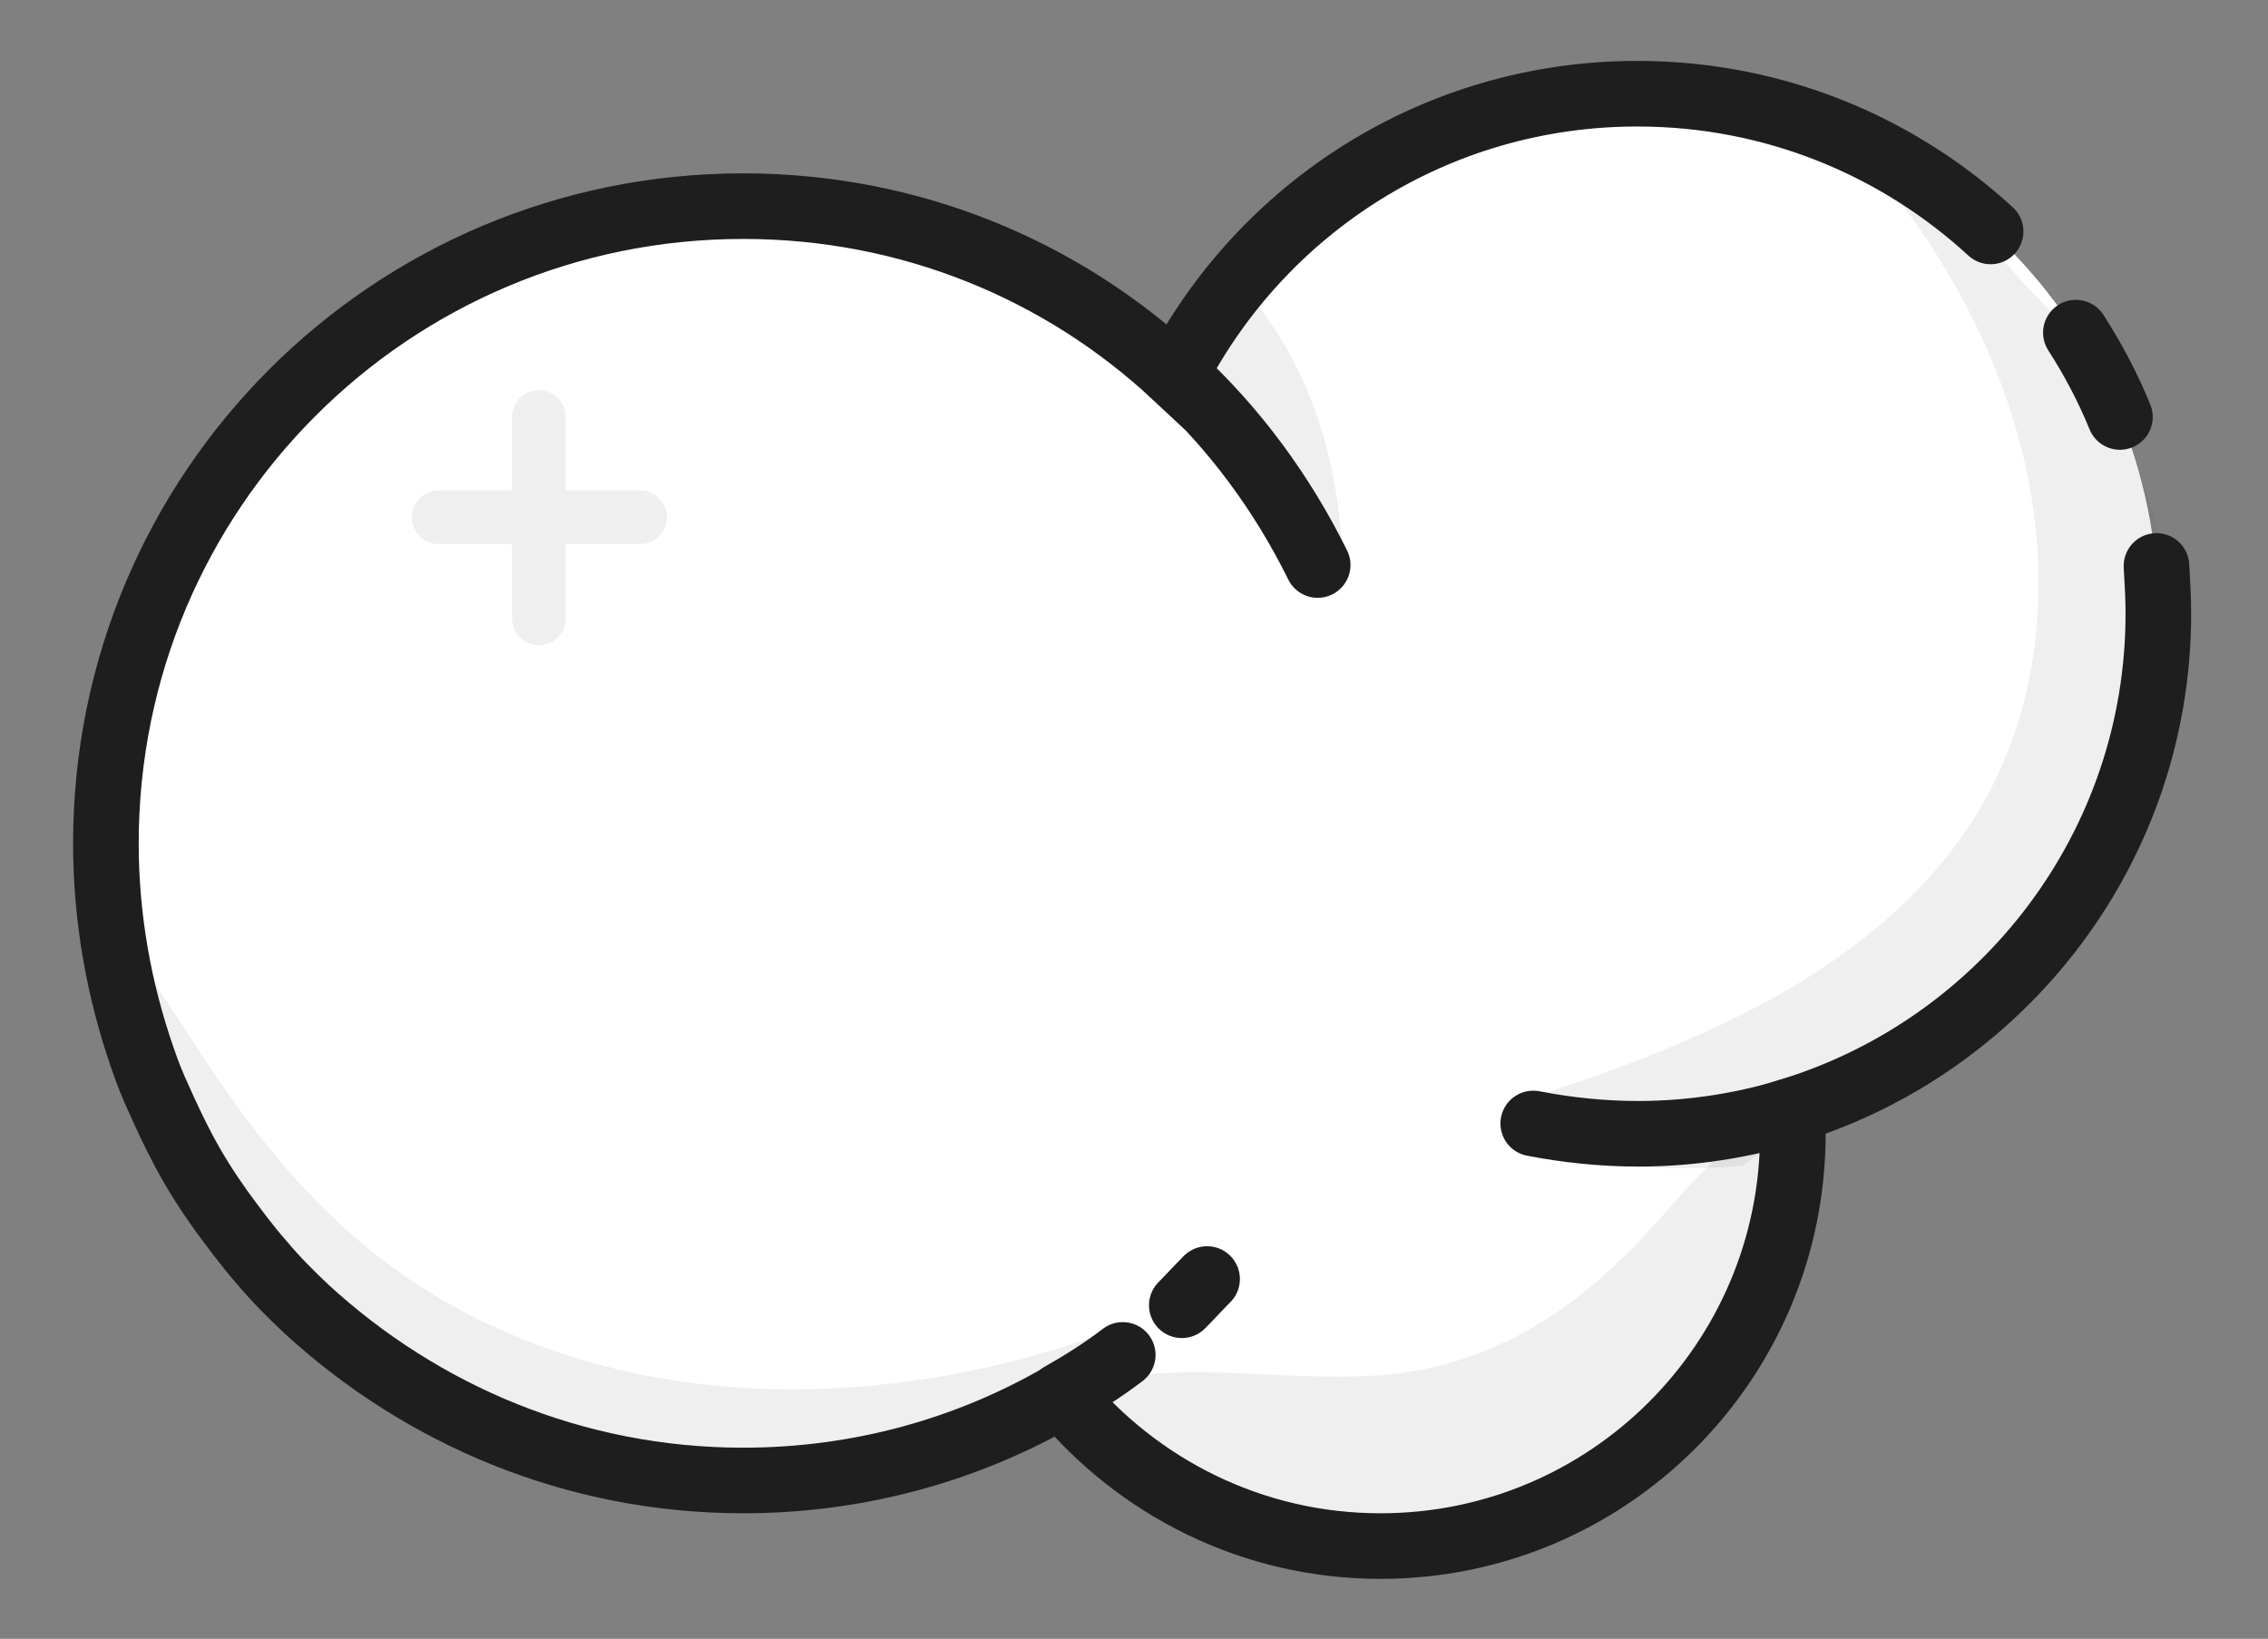
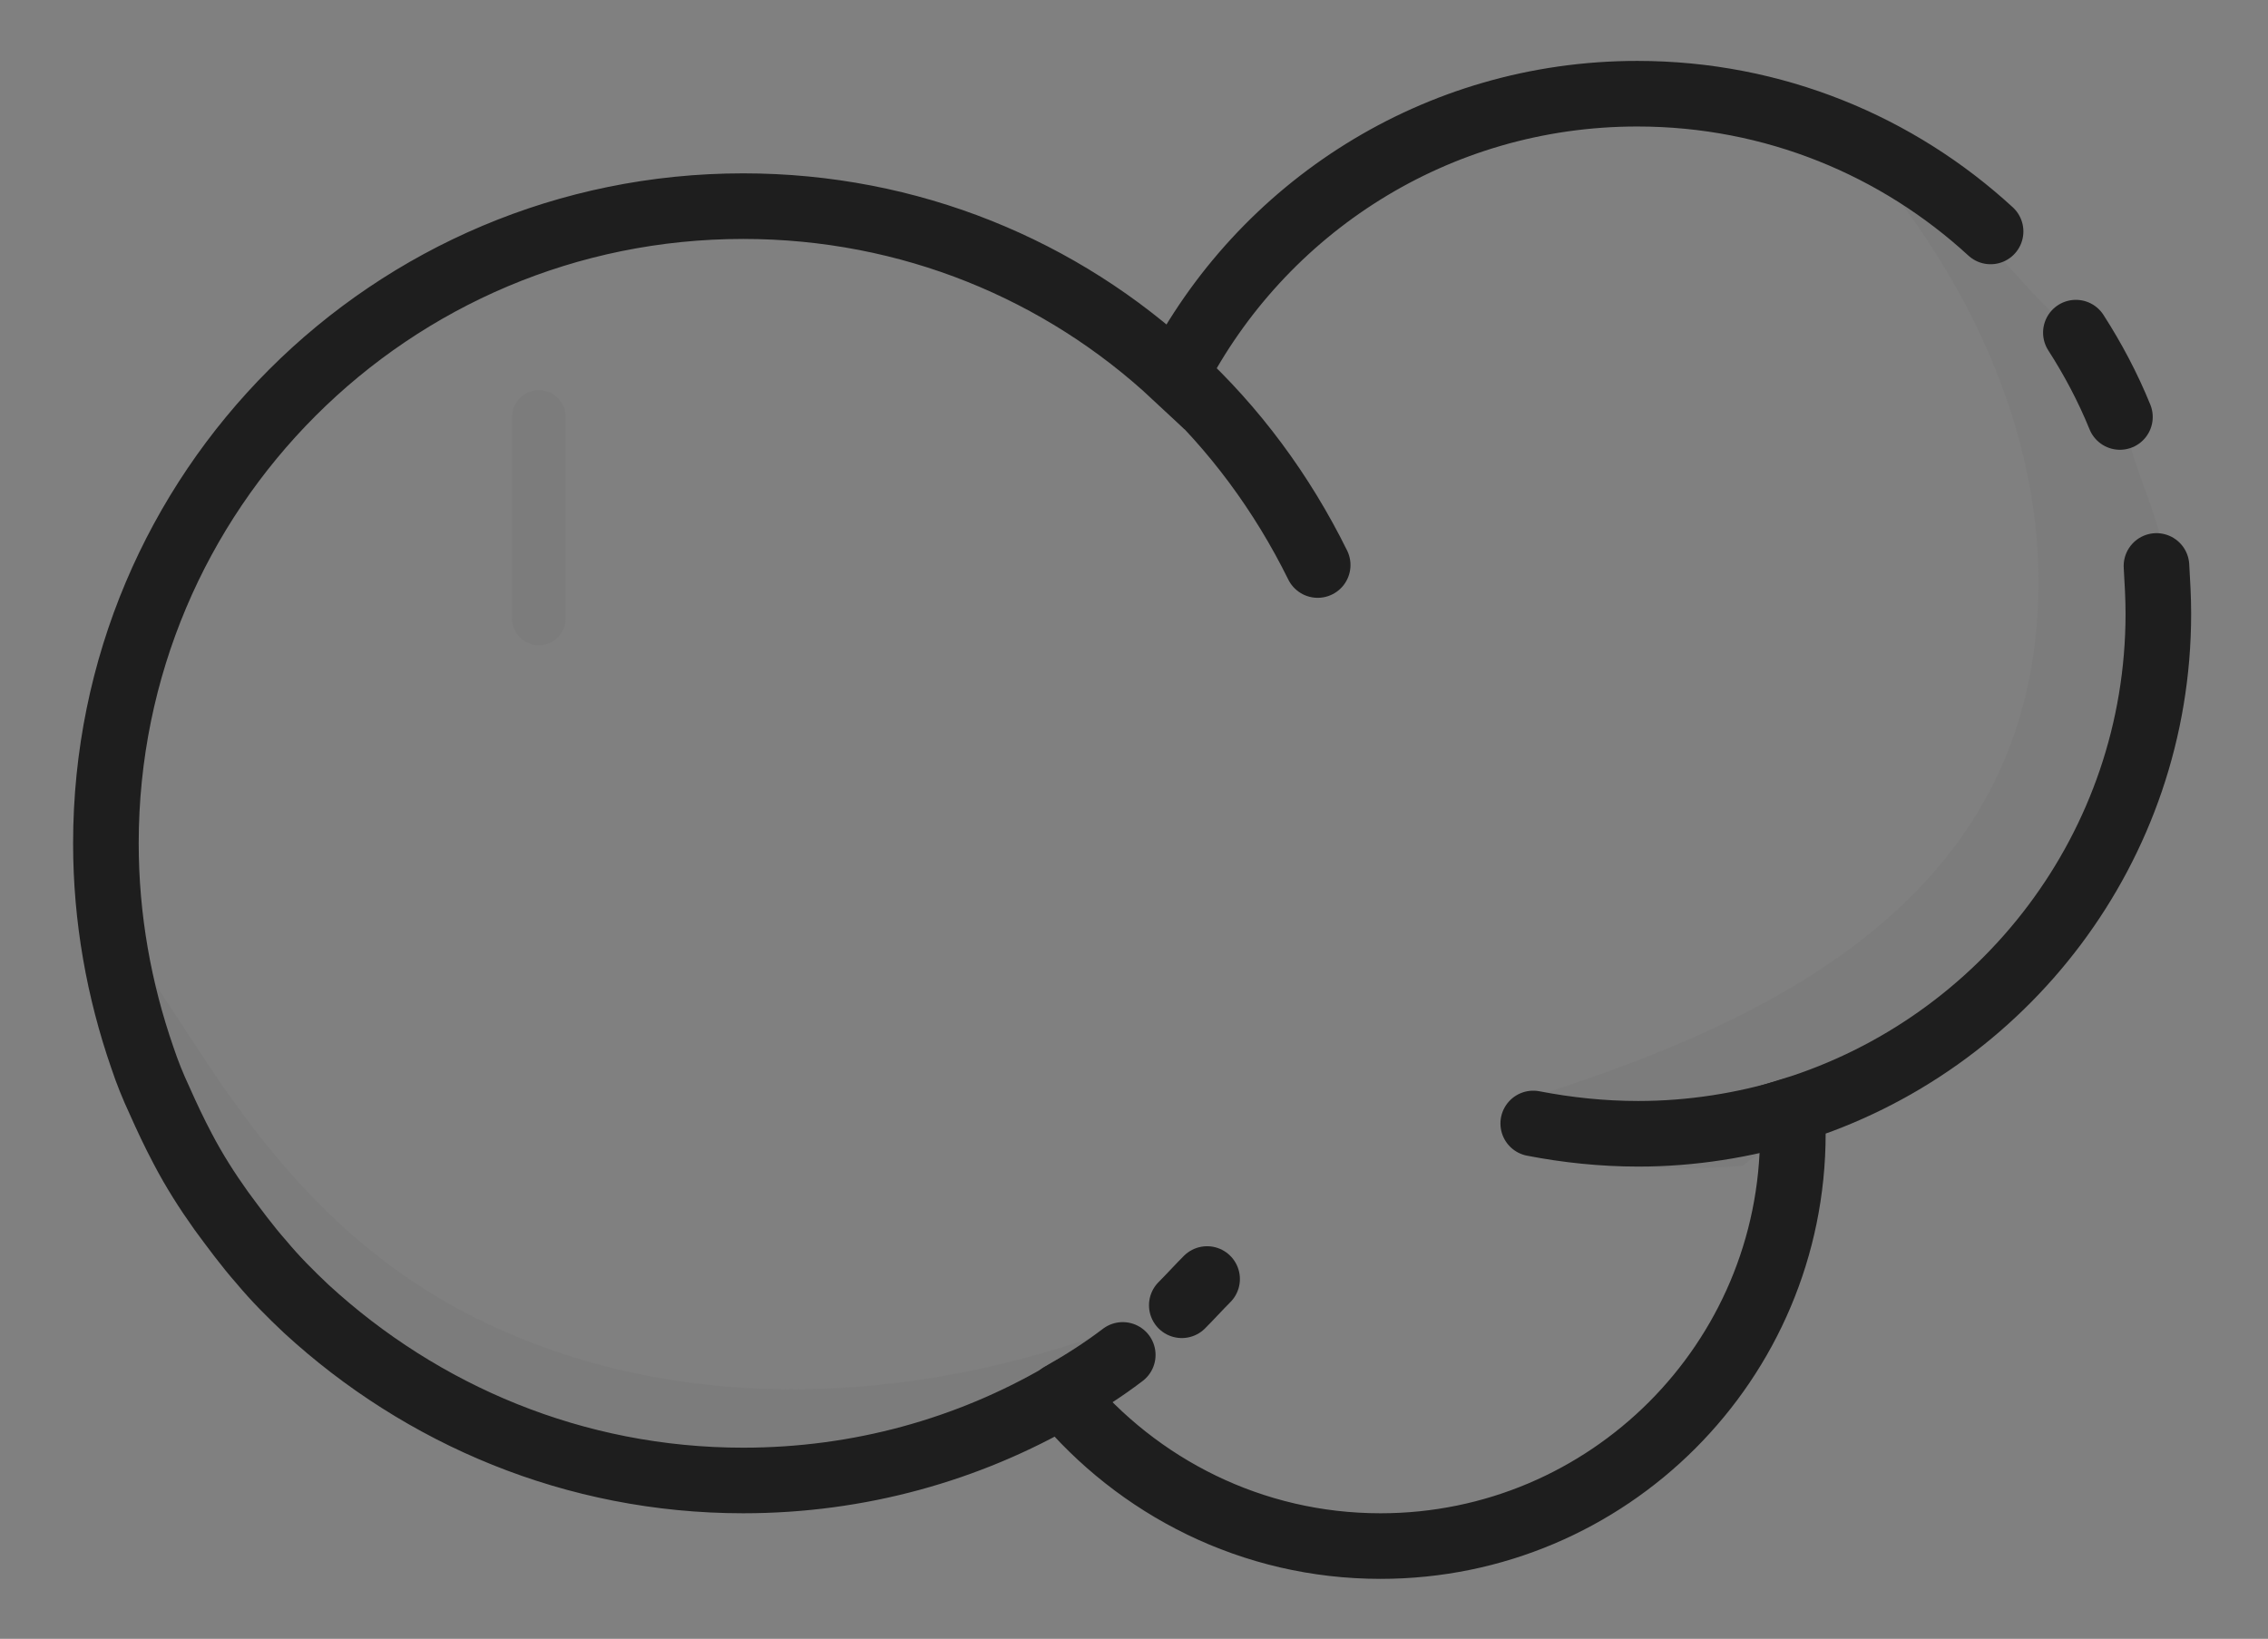
<svg xmlns="http://www.w3.org/2000/svg" version="1.1" x="0px" y="0px" viewBox="0 0 242 174.9" style="enable-background:new 0 0 242 174.9;" xml:space="preserve">
  <rect x="0" y="0" width="242" height="174.9" fill="#808080" stroke="none" />
  <style type="text/css">
	.st0{fill:#90C4FA;}
	.st1{fill:#FFFFFF;}
	.st2{opacity:0.1;fill:#606060;}
	.st3{fill:none;stroke:#1E1E1E;stroke-width:7;stroke-linecap:round;stroke-miterlimit:10;}
	.st4{opacity:0.1;}
	.st5{fill:none;stroke:#606060;stroke-width:6.933;stroke-linecap:round;stroke-miterlimit:10;}
	.st6{opacity:0.8;}
	.st7{fill:none;stroke:#1E1E1E;stroke-width:4.352;stroke-linecap:round;stroke-miterlimit:10;}
	.st8{fill:none;stroke:#606060;stroke-width:4.311;stroke-linecap:round;stroke-miterlimit:10;}
	.st9{opacity:0.5;}
	.st10{fill:none;stroke:#1E1E1E;stroke-width:2.747;stroke-linecap:round;stroke-miterlimit:10;}
	.st11{fill:none;stroke:#606060;stroke-width:2.72;stroke-linecap:round;stroke-miterlimit:10;}
	.st12{opacity:0.9;}
	.st13{fill:none;stroke:#1E1E1E;stroke-width:4.422;stroke-linecap:round;stroke-miterlimit:10;}
	.st14{fill:none;stroke:#606060;stroke-width:4.38;stroke-linecap:round;stroke-miterlimit:10;}
	.st15{fill:none;stroke:#606060;stroke-width:5.467;stroke-linecap:round;stroke-miterlimit:10;}
	.st16{fill:none;stroke:#1E1E1E;stroke-width:4.338;stroke-linecap:round;stroke-miterlimit:10;}
	.st17{fill:none;stroke:#606060;stroke-width:3.388;stroke-linecap:round;stroke-miterlimit:10;}
	.st18{fill:none;stroke:#1E1E1E;stroke-width:2.926;stroke-linecap:round;stroke-miterlimit:10;}
	.st19{fill:none;stroke:#606060;stroke-width:2.285;stroke-linecap:round;stroke-miterlimit:10;}
	.st20{fill:none;stroke:#606060;stroke-width:5.733;stroke-linecap:round;stroke-miterlimit:10;}
	.st21{fill:none;stroke:#1E1E1E;stroke-width:4.831;stroke-linecap:round;stroke-miterlimit:10;}
	.st22{fill:none;stroke:#606060;stroke-width:3.957;stroke-linecap:round;stroke-miterlimit:10;}
	.st23{fill:none;stroke:#1E1E1E;stroke-width:2.728;stroke-linecap:round;stroke-miterlimit:10;}
	.st24{fill:none;stroke:#606060;stroke-width:2.234;stroke-linecap:round;stroke-miterlimit:10;}
	.st25{fill:none;stroke:#1E1E1E;stroke-width:3.602;stroke-linecap:round;stroke-miterlimit:10;}
	.st26{fill:none;stroke:#606060;stroke-width:2.95;stroke-linecap:round;stroke-miterlimit:10;}
	.st27{fill:none;stroke:#606060;stroke-width:5.867;stroke-linecap:round;stroke-miterlimit:10;}
	.st28{fill:none;stroke:#1E1E1E;stroke-width:4.522;stroke-linecap:round;stroke-miterlimit:10;}
	.st29{fill:none;stroke:#606060;stroke-width:3.79;stroke-linecap:round;stroke-miterlimit:10;}
	.st30{fill:none;stroke:#1E1E1E;stroke-width:2.72;stroke-linecap:round;stroke-miterlimit:10;}
	.st31{fill:none;stroke:#606060;stroke-width:2.28;stroke-linecap:round;stroke-miterlimit:10;}
	.st32{fill:none;stroke:#1E1E1E;stroke-width:4.245;stroke-linecap:round;stroke-miterlimit:10;}
	.st33{fill:none;stroke:#606060;stroke-width:4.205;stroke-linecap:round;stroke-miterlimit:10;}
	.st34{fill:none;stroke:#1E1E1E;stroke-width:2.8;stroke-linecap:round;stroke-miterlimit:10;}
	.st35{fill:none;stroke:#606060;stroke-width:2.773;stroke-linecap:round;stroke-miterlimit:10;}
	.st36{opacity:0.3;}
	.st37{fill:none;stroke:#1E1E1E;stroke-width:1.824;stroke-linecap:round;stroke-miterlimit:10;}
	.st38{fill:none;stroke:#606060;stroke-width:1.807;stroke-linecap:round;stroke-miterlimit:10;}
	.st39{display:none;}
	.st40{display:inline;}
</style>
  <g id="Layer_1">
    <g>
-       <path class="st1" d="M230.3,65.5c0-30.7-24.8-55.5-55.5-55.5c-21.5,0-40.1,12.2-49.3,30.1C113.3,28.8,97.1,22,79.3,22    c-37.6,0-68,30.4-68,68s30.4,68,68,68c12.4,0,24-3.3,34-9.1c8.1,9.8,20.3,16.1,34,16.1c24.3,0,44-19.7,44-44c0-0.8,0-1.7-0.1-2.5    C213.8,111.5,230.3,90.4,230.3,65.5z" />
-       <path class="st2" d="M111.1,150.3c7.9,0.1,10.5,7.3,16.7,10.6c5.8,3.1,12.4,3.5,18.8,3.1c12.8-0.9,26.9-5.6,35-16    c2.2-2.8,3.6-5.9,5.7-8.8c0.3-0.4,0.6-0.8,1-1.2c0.4-7.9,3.5-17.4,9.4-22.8c-7.5,2-14,7.2-19.3,13.4c-7,8.1-14.1,14.3-24.6,17.1    c-11.2,2.9-22.7-0.5-34.1,1.3c-4,0.6-7.8,1.8-11.6,3.5C109.2,150.3,110.1,150.2,111.1,150.3z" />
      <path class="st2" d="M15.3,120.2c3.2,7.6,9.9,11.4,15.7,16.7c6.1,5.6,10.5,12.7,18.1,16.5c13,6.4,29.9,9.1,43.6,4.5    c4.9-1.7,9.8-3.2,14.8-4.7c0.8-0.5,1.6-1,2.4-1.4c2.1-1.1,4.4-1.7,6.6-2.6c0.7-0.7,1.3-1.4,2-2.1c-0.4-1.7-0.7-3.4-1-5    c-0.1,0.1-0.2,0.3-0.3,0.4c-22.4,7.9-48.1,8.5-69.2-3.3c-11-6.2-18.9-15.2-25.8-25.6c-3.2-4.9-6.6-9.9-9.7-15.1    C12.3,105.8,12.3,113.2,15.3,120.2z" />
      <path class="st2" d="M227.2,47.1c-1-3.8-1.8-7.4-3.4-10.9c-1.5-0.3-2.9-1-4.3-2.3c-4.9-4.7-8.9-10.2-14-14.7    c-0.9-0.8-5.1-3.2-7.6-4.6c-0.7-0.4-1.4-0.8-2-1.2c14.3,15.1,24,35.4,21.1,56.2c-3.9,28.1-29.9,40.1-54.2,47.7    c0.6,1.1,0.9,2.4,0.9,4c0,0.3-0.1,1-0.1,1.7c0.6,0.1,1.2,0.2,1.8,0.4c6.6,1.2,13.7,1.6,20.6,1c1-0.9,2.2-1.6,3.5-2.1    c1.7-0.6,3.4-1.1,5.1-1.7c0.9-0.8,2-1.5,3.2-2c0.5-0.2,1.1-0.4,1.6-0.6c3.4-1.3,7.2-3.1,10.6-5.3c0.5-2.2,1.9-4.1,3.9-5.6    c1-0.8,2-1.5,3-2.3c9.2-8.2,10.5-22.5,12.4-33.9c0.7-4.1,2-8.5,1.4-12.7C230,54.5,228.1,50.8,227.2,47.1z" />
-       <path class="st2" d="M127.6,45.9c1.6,1.2,3.2,2.4,4.7,3.7c2.5,2.5,4.3,5.4,5.5,8.6c2.3,0.4,3.3,0.7,5.5,1.8    c-0.5-11.1-3.5-21.3-10.9-29.6c-2.1,4.2-5.1,7.2-8.9,9.6c1.5,1.8,2.7,3.7,3.8,5.7C127.4,45.8,127.5,45.9,127.6,45.9z" />
      <path class="st3" d="M212.4,24.7c-9.9-9.1-23.1-14.7-37.7-14.7c-21.5,0-40.1,12.2-49.3,30.1C113.3,28.8,97.1,22,79.3,22    c-37.6,0-68,30.4-68,68c0,8,1.4,15.7,3.9,22.9c0.5,1.5,1.1,3,1.8,4.5c0.8,1.8,1.6,3.5,2.5,5.2c1.2,2.3,2.6,4.5,4.1,6.6    c1.4,1.9,2.8,3.8,4.3,5.5c1.5,1.8,3.1,3.4,4.8,5C45,151,61.3,158,79.3,158c12.4,0,24-3.3,34-9.1c8.1,9.8,20.3,16.1,34,16.1    c24.3,0,44-19.7,44-44c0-0.8,0-1.7-0.1-2.5c22.6-7,39.1-28.1,39.1-53c0-1.7-0.1-3.4-0.2-5.1" />
      <path class="st3" d="M226.2,44.5c-1.3-3.2-2.9-6.2-4.7-9" />
      <path class="st3" d="M125.5,40c6.2,5.7,11.3,12.6,15.1,20.3" />
      <path class="st3" d="M119.8,144.6c-2.1,1.6-4.3,3-6.6,4.3" />
      <path class="st3" d="M128.8,136.5c-0.9,0.9-1.8,1.9-2.7,2.8" />
      <path class="st3" d="M191.3,118.5c-5.2,1.6-10.8,2.5-16.5,2.5c-3.8,0-7.6-0.4-11.2-1.1" />
      <g class="st4">
-         <line class="st20" x1="46.8" y1="55.2" x2="68.3" y2="55.2" />
        <line class="st20" x1="57.5" y1="44.5" x2="57.5" y2="66" />
      </g>
    </g>
  </g>
  <g id="Layer_2" class="st39">
</g>
  <g id="Layer_3" class="st39">
</g>
  <g id="Layer_4" class="st39">
</g>
  <g id="Layer_5" class="st39">
</g>
</svg>